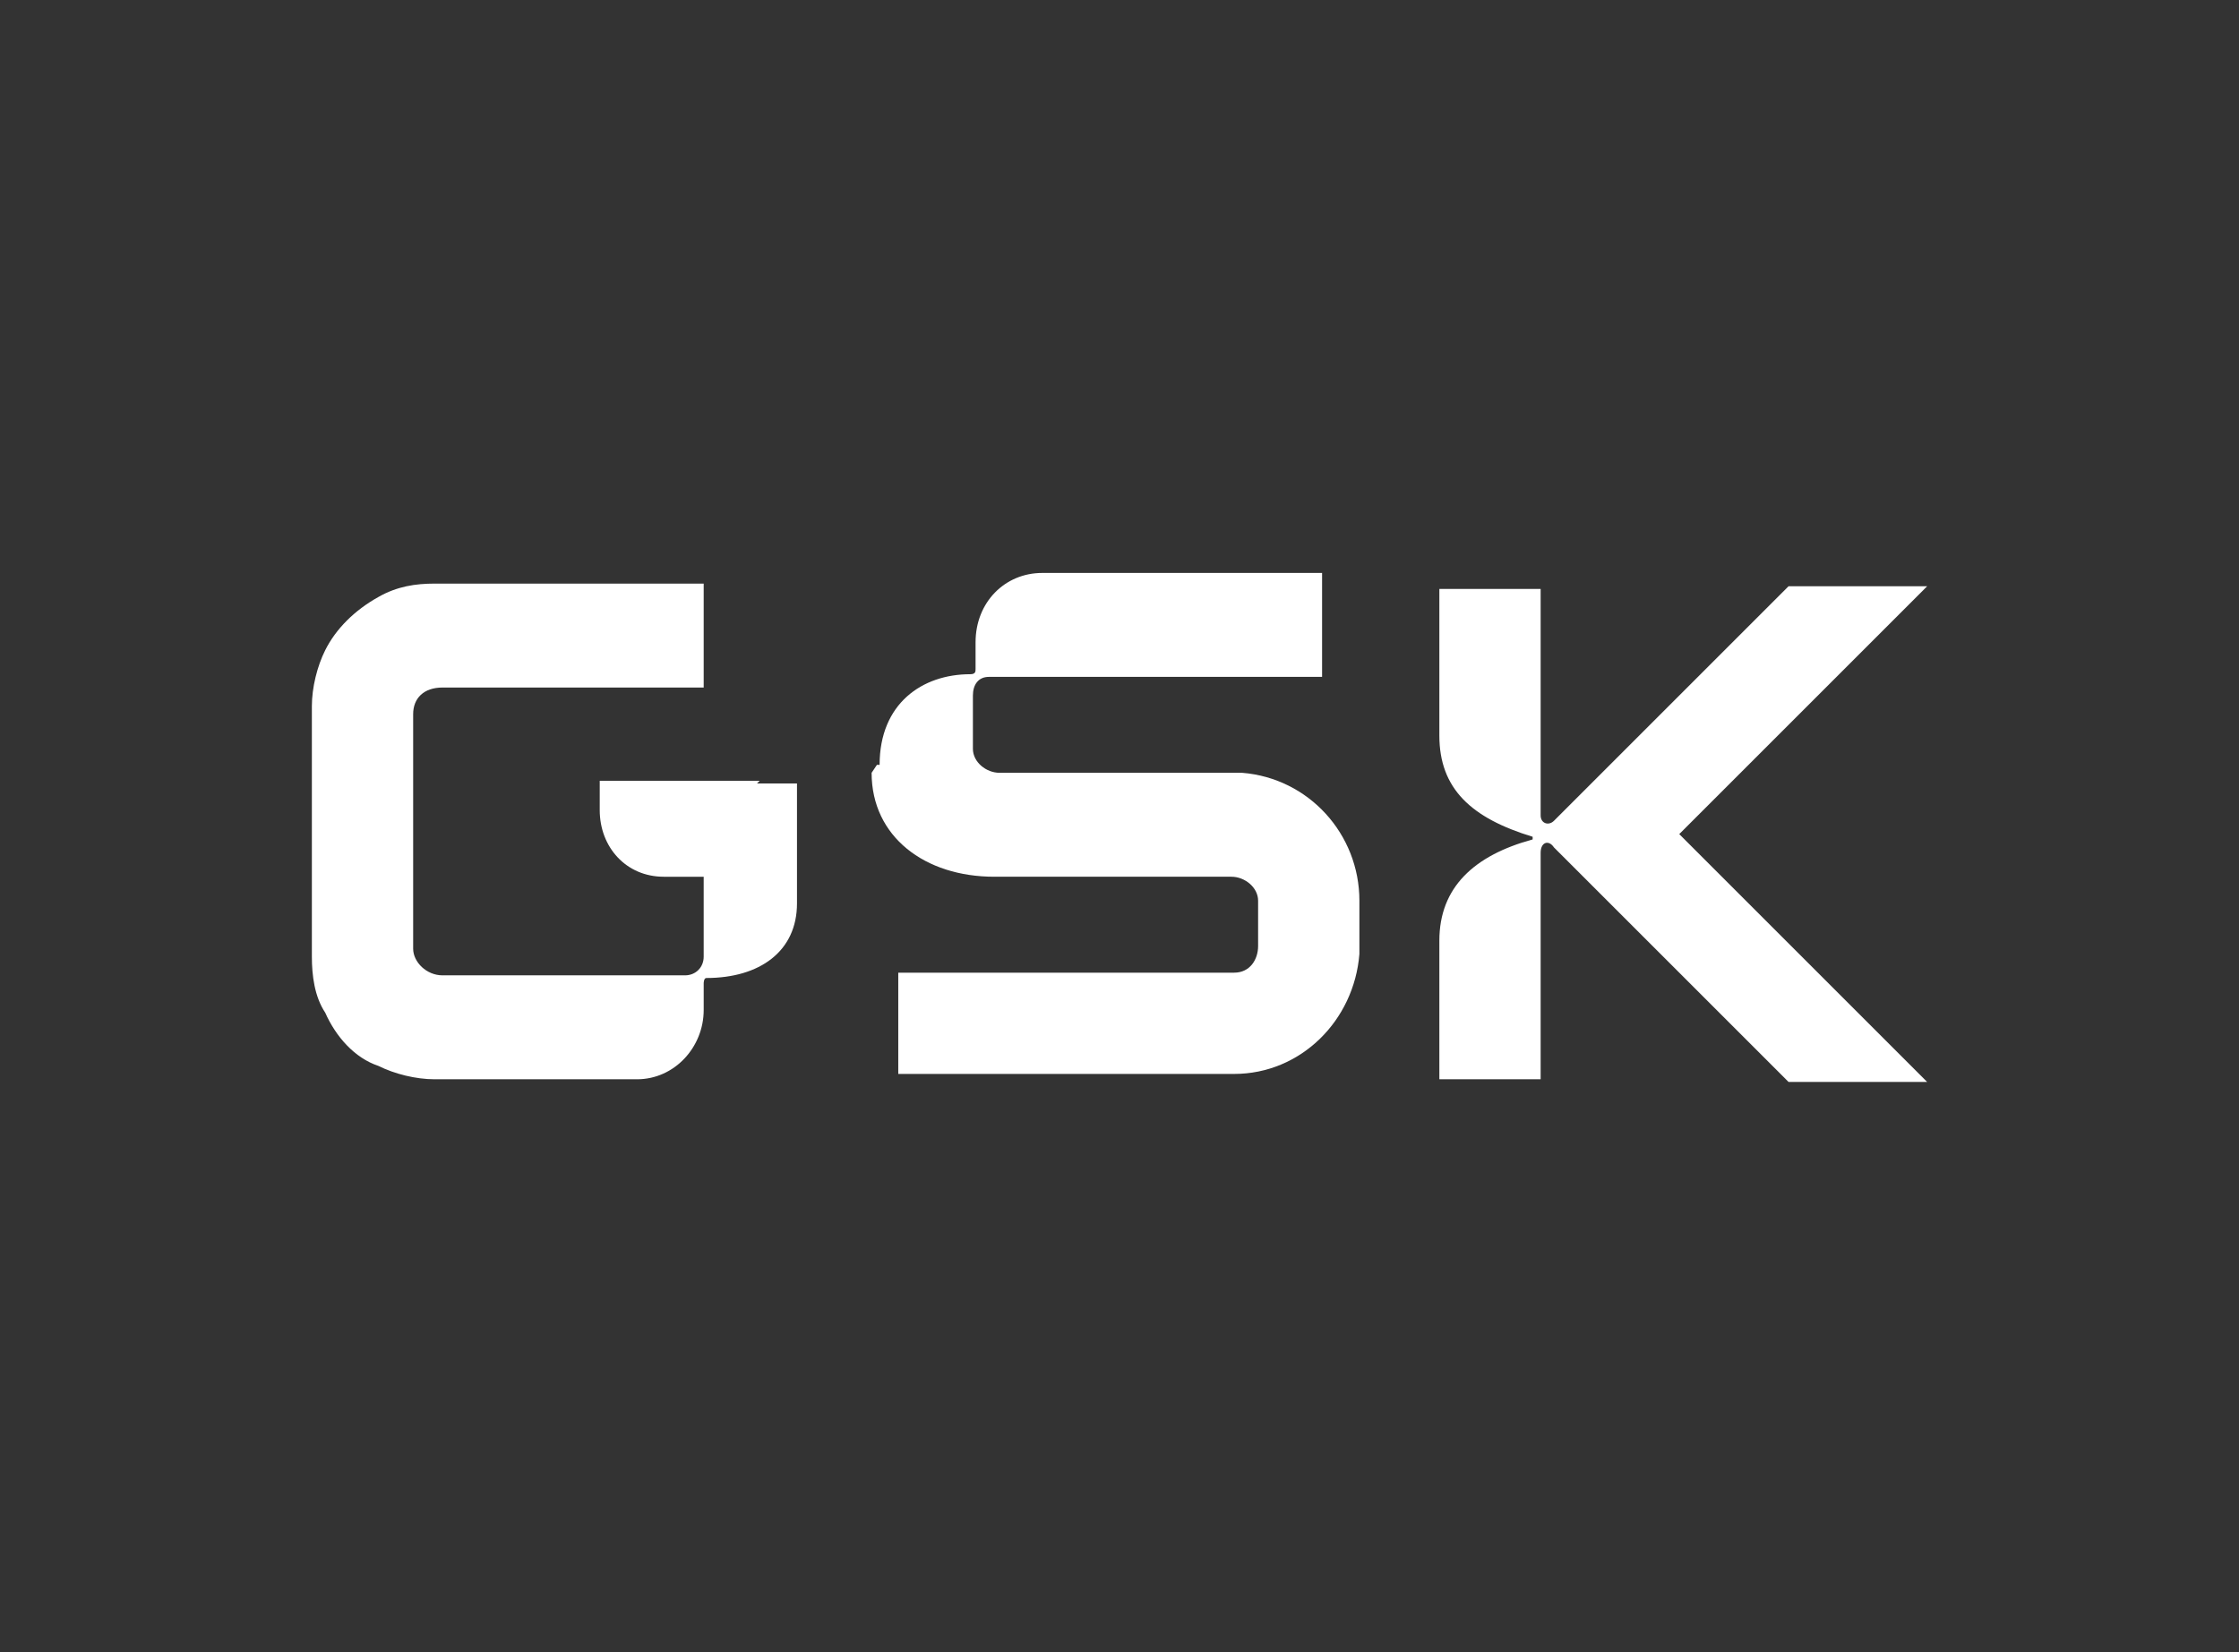
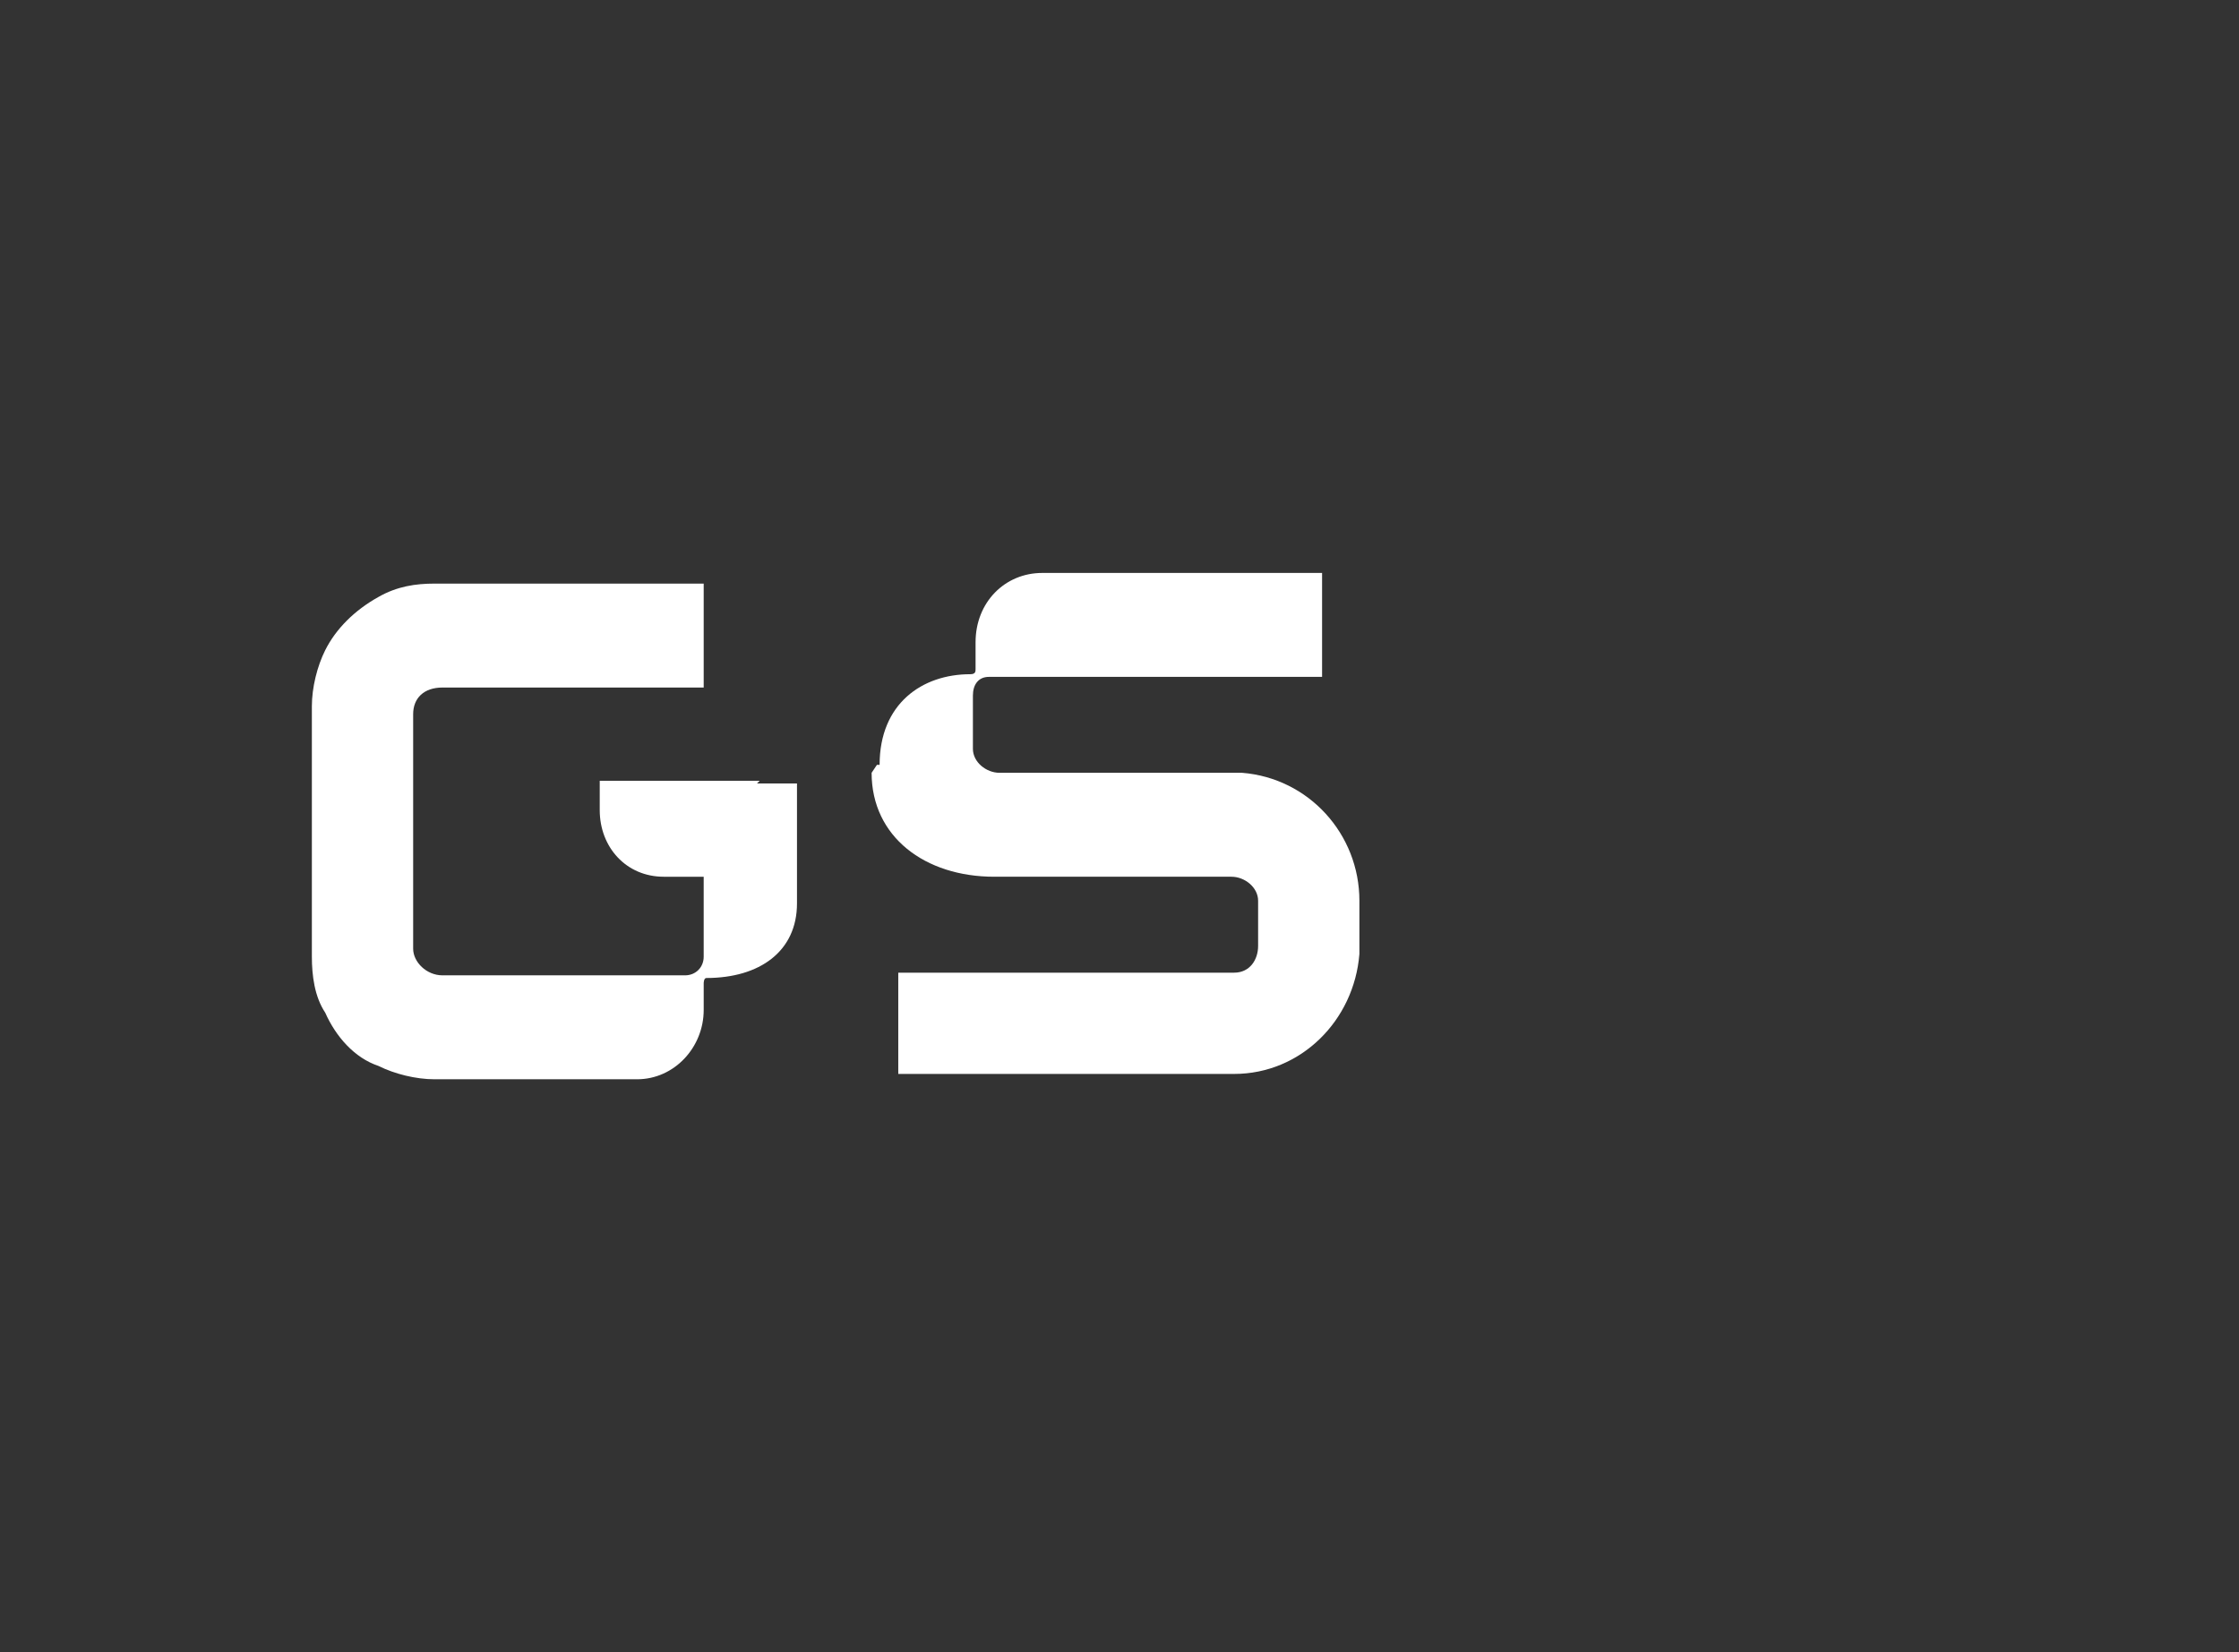
<svg xmlns="http://www.w3.org/2000/svg" id="Layer_1" width="84" height="62" version="1.1" viewBox="0 0 84 62">
  <rect x="0" y="0" width="84" height="62" fill="#333333" stroke="none" />
  <defs>
    <style>
      .st0 {
        fill: #fff;
      }
    </style>
  </defs>
  <path class="st0" d="M28.5,29.3h-6v1.1c0,1.4,1,2.5,2.4,2.5h1.5v3c0,.4-.3.7-.7.7h-9.1c-.6,0-1.1-.5-1.1-1v-8.8c0-.6.4-1,1.1-1h9.8v-3.9h-10.1c-.7,0-1.4.1-2.1.5-.9.5-1.6,1.2-2,2-.3.6-.5,1.4-.5,2.1v9.4c0,.7.1,1.5.5,2.1.4.9,1.1,1.7,2,2,.6.3,1.4.5,2.1.5h7.6c1.4,0,2.5-1.2,2.5-2.6v-1c0,0,0-.2.1-.2h0c2,0,3.4-1,3.4-2.8v-4.5h-1.5,0Z" />
  <path class="st0" d="M32.7,29c0,2.4,2,3.9,4.6,3.9h8.9c.5,0,1,.4,1,.9v1.7c0,.5-.3,1-.9,1h-12.6v3.8h12.6c2.5,0,4.5-2,4.7-4.5v-2c0-2.5-1.9-4.6-4.4-4.8h-9.1c-.5,0-1-.4-1-.9v-2c0-.4.2-.7.6-.7h12.5v-3.9h-10.5c-1.4,0-2.5,1.1-2.5,2.6v1c0,.1,0,.2-.2.2h0c-1.8,0-3.4,1.1-3.4,3.4h-.1Z" />
-   <path class="st0" d="M54,35v5.5h3.8v-8.5c0-.4.3-.5.5-.2l8.8,8.8h5.2l-9.3-9.3,9.3-9.3h-5.2l-8.8,8.8c-.2.2-.5.1-.5-.2v-8.5h-3.8v5.5c0,2,1.2,3.1,3.5,3.8,0,0,0,.1,0,.1-2.2.6-3.5,1.8-3.5,3.8Z" />
</svg>